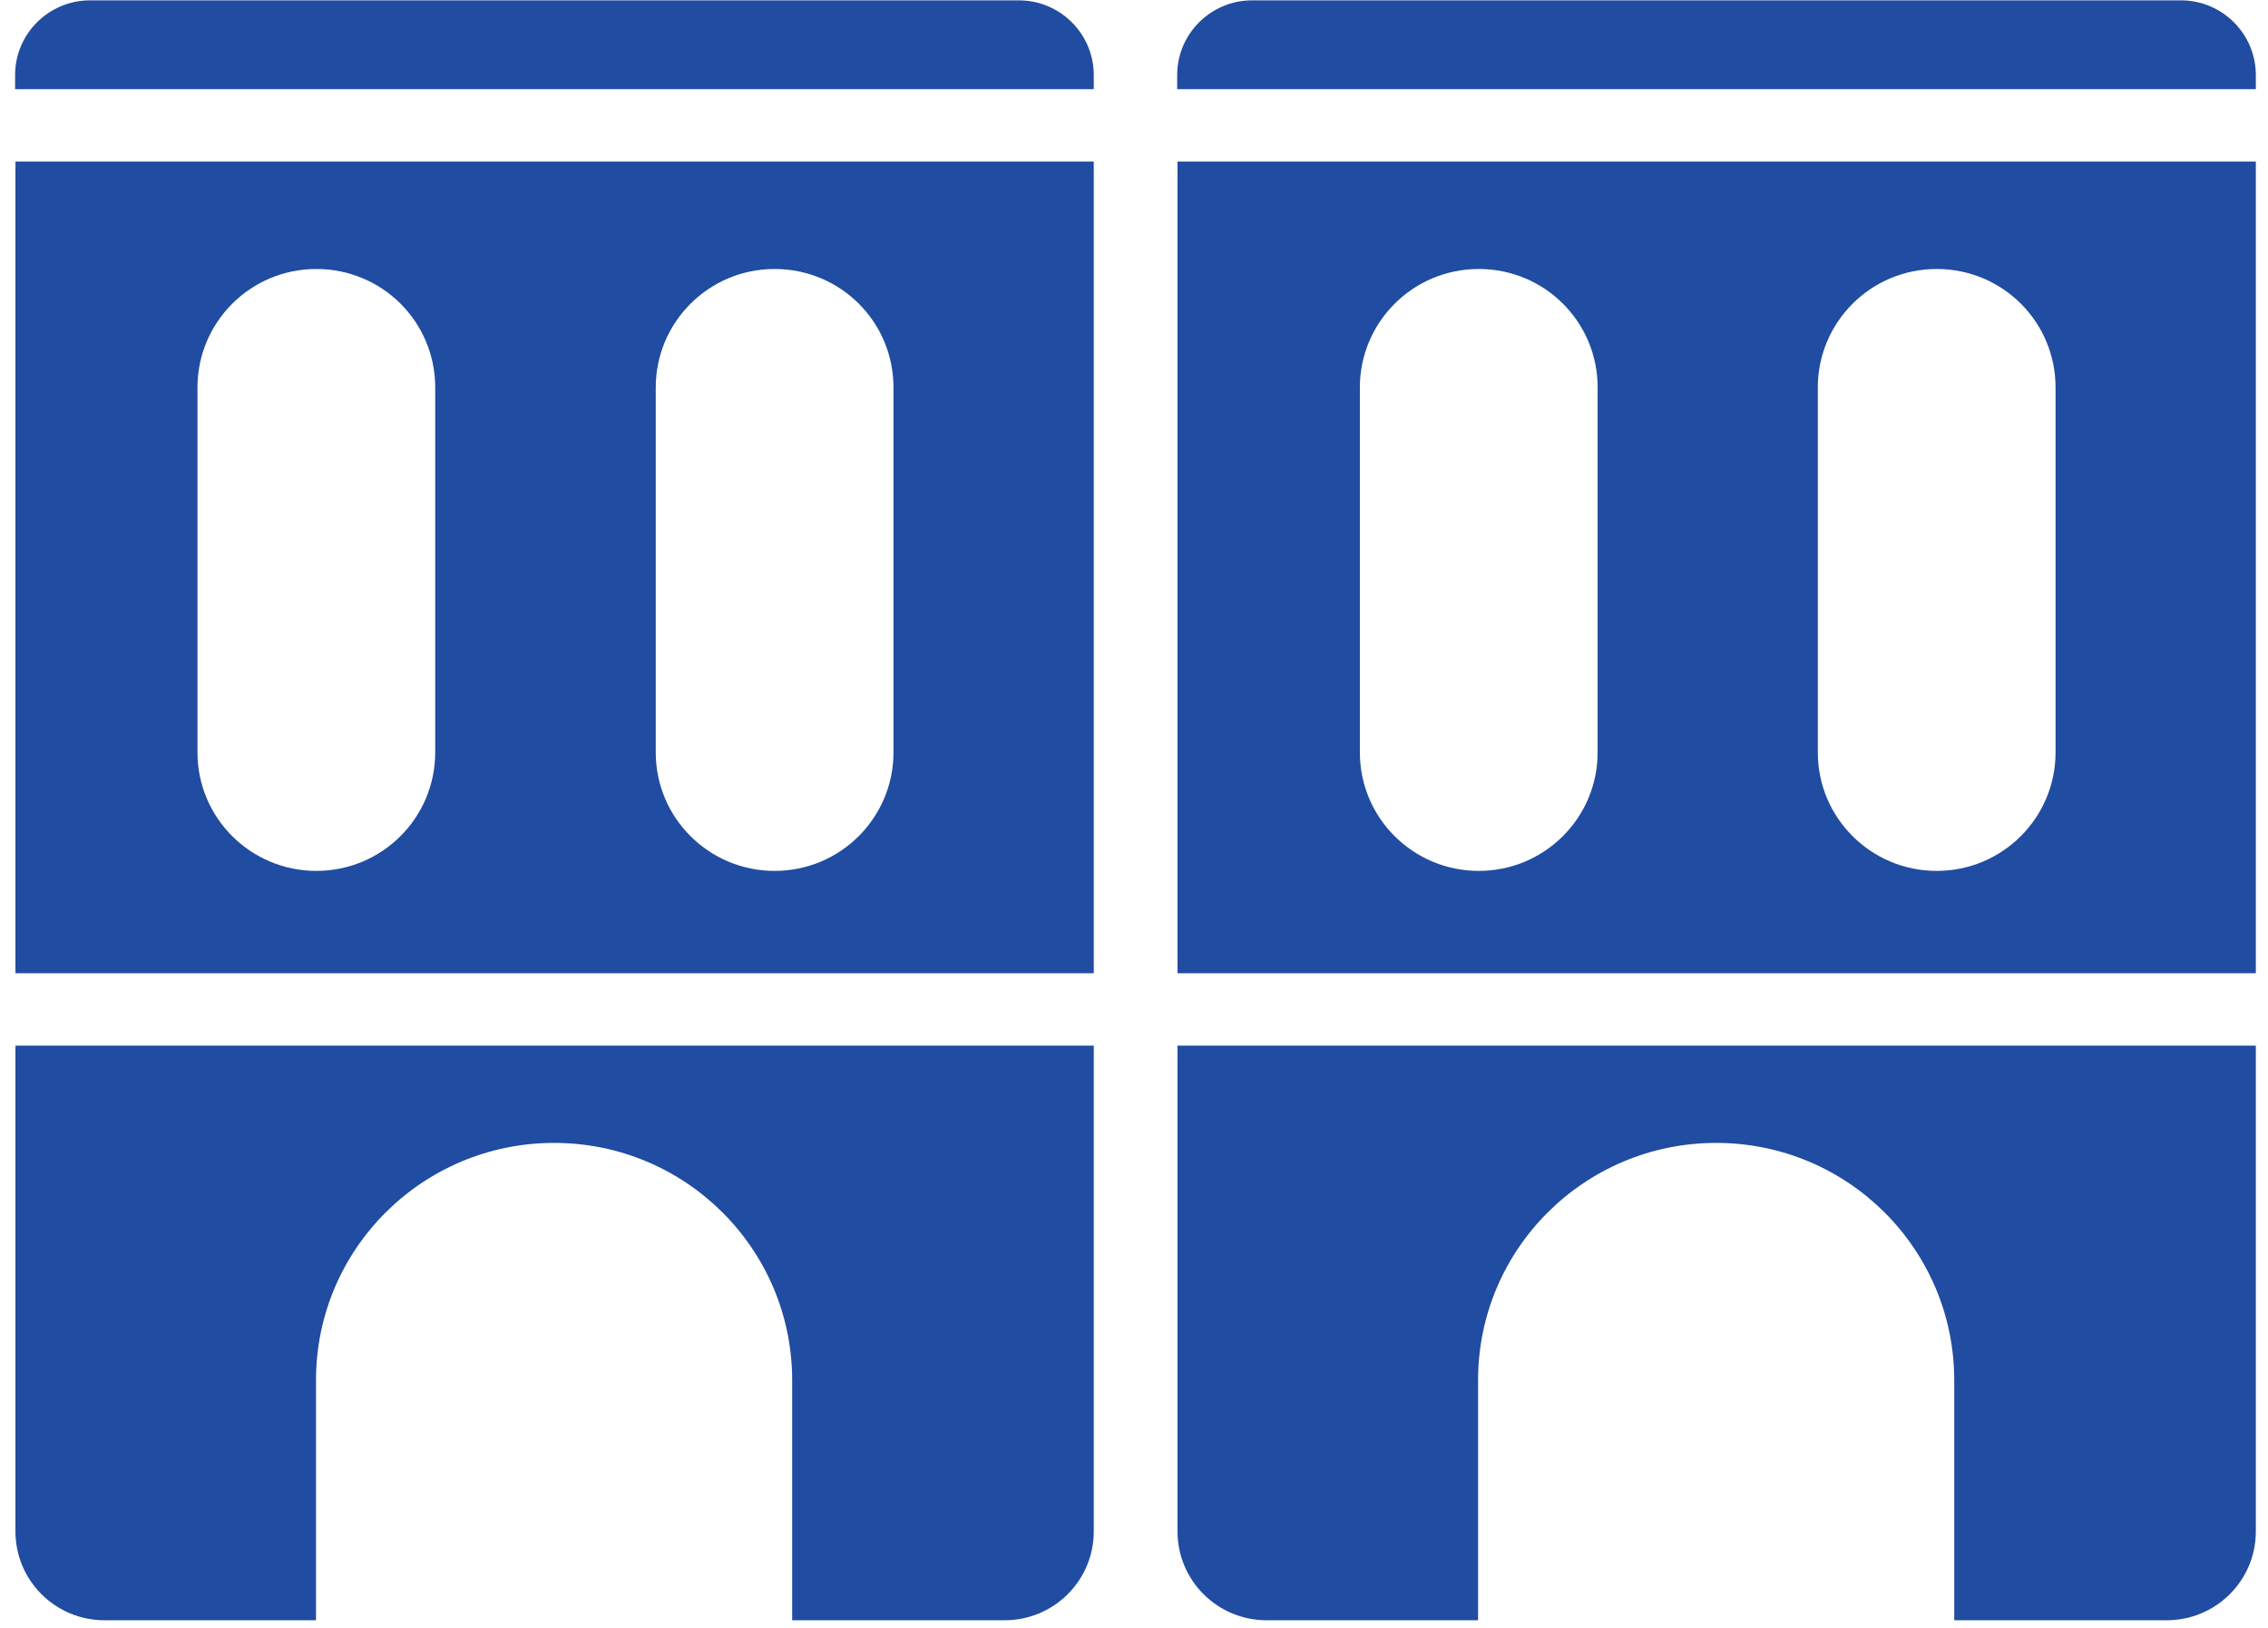
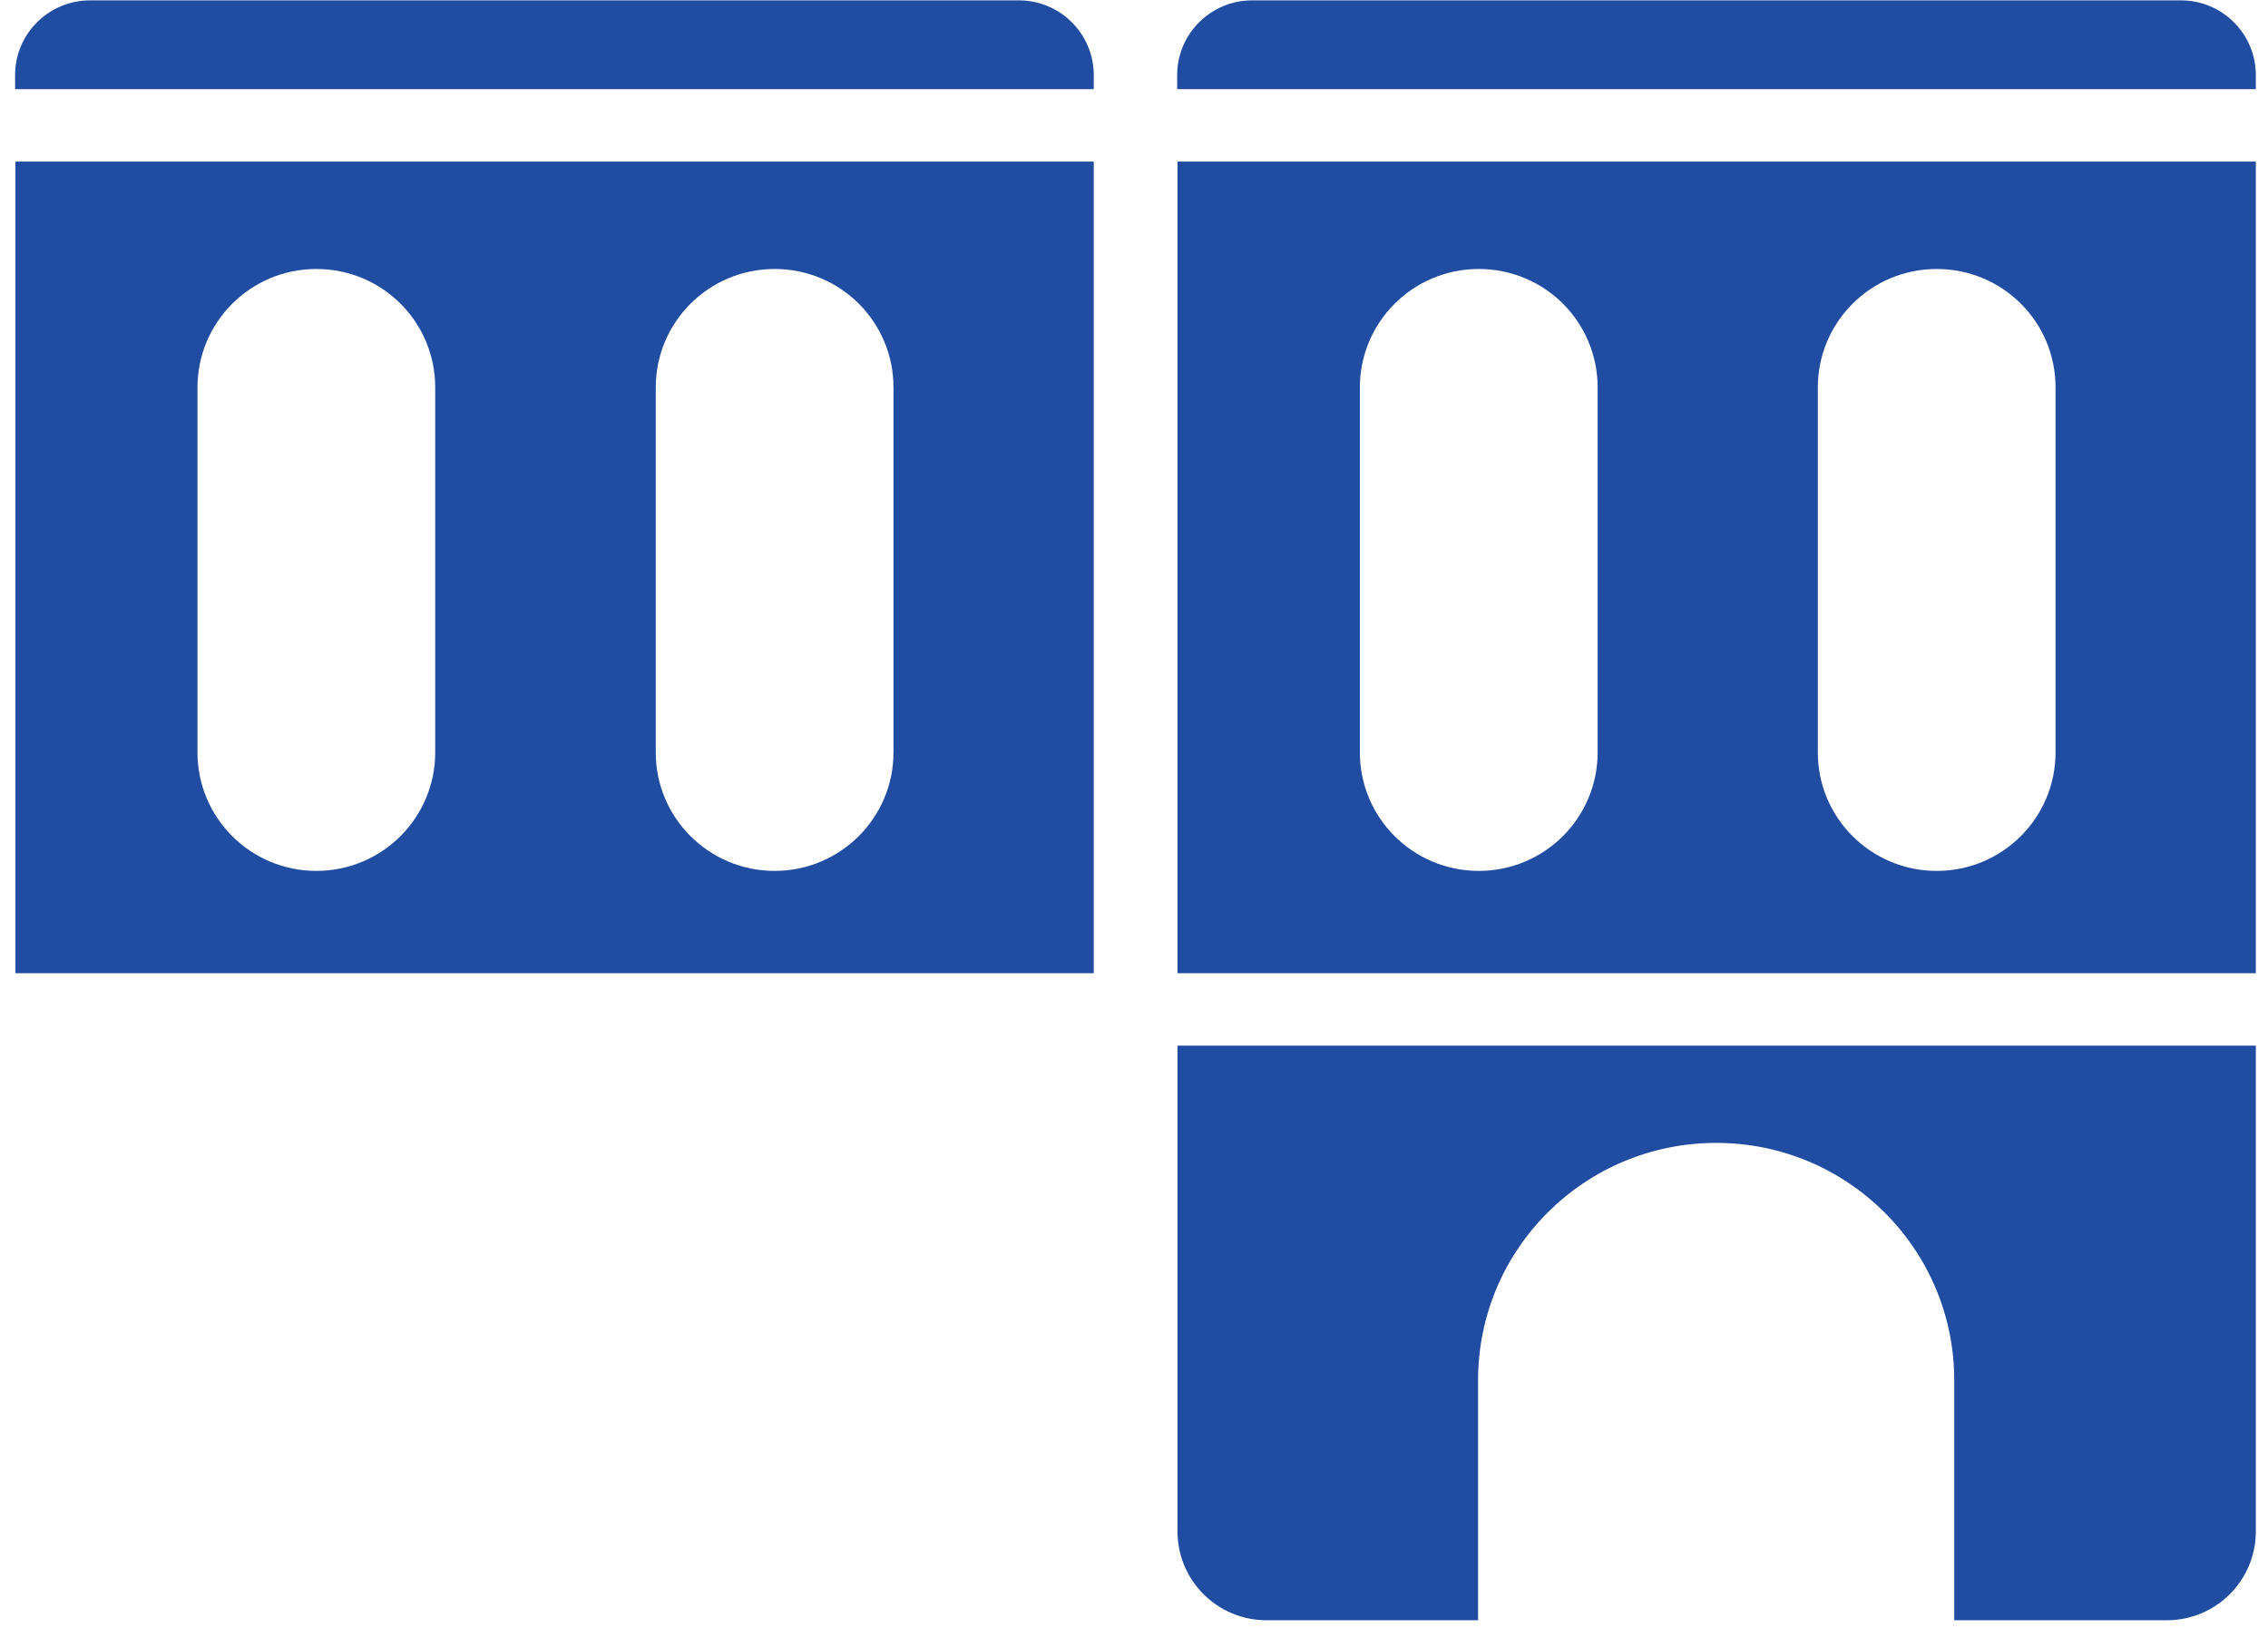
<svg xmlns="http://www.w3.org/2000/svg" width="85" height="61" viewBox="0 0 85 61">
  <path d="M40.992 6.054H0.579V36.464H40.992V6.054ZM11.856 32.63C9.4 32.63 7.401 30.649 7.401 28.19V14.518C7.401 12.071 9.388 10.078 11.856 10.078C14.324 10.078 16.311 12.058 16.311 14.518V28.19C16.311 30.637 14.324 32.63 11.856 32.63ZM29.031 32.63C26.576 32.63 24.576 30.649 24.576 28.19V14.518C24.576 12.071 26.563 10.078 29.031 10.078C31.499 10.078 33.486 12.058 33.486 14.518V28.19C33.486 30.637 31.499 32.63 29.031 32.63Z" fill="#204CA1" />
  <path d="M40.992 3.342V2.813C40.992 1.274 39.739 0.013 38.182 0.013H3.376C1.832 0.013 0.566 1.261 0.566 2.813V3.342H40.979H40.992Z" fill="#204CA1" />
-   <path d="M0.579 39.176V57.376C0.579 59.218 2.072 60.706 3.92 60.706H11.843V51.713C11.843 46.794 15.843 42.821 20.766 42.821C25.702 42.821 29.689 46.807 29.689 51.713V60.706H37.65C39.498 60.706 40.992 59.218 40.992 57.376V39.176H0.579Z" fill="#204CA1" />
  <path d="M84.544 6.054H44.131V36.464H84.544V6.054ZM55.42 32.63C52.965 32.63 50.965 30.649 50.965 28.19V14.518C50.965 12.071 52.953 10.078 55.42 10.078C57.889 10.078 59.876 12.058 59.876 14.518V28.19C59.876 30.637 57.889 32.63 55.42 32.63ZM72.583 32.63C70.128 32.63 68.128 30.649 68.128 28.19V14.518C68.128 12.071 70.115 10.078 72.583 10.078C75.051 10.078 77.038 12.058 77.038 14.518V28.19C77.038 30.637 75.051 32.63 72.583 32.63Z" fill="#204CA1" />
  <path d="M84.544 3.342V2.813C84.544 1.274 83.291 0.013 81.734 0.013H46.928C45.384 0.013 44.118 1.261 44.118 2.813V3.342H84.531H84.544Z" fill="#204CA1" />
  <path d="M44.131 39.176V57.376C44.131 59.218 45.624 60.706 47.472 60.706H55.395V51.713C55.395 46.794 59.395 42.821 64.318 42.821C69.254 42.821 73.241 46.807 73.241 51.713V60.706H81.202C83.05 60.706 84.544 59.218 84.544 57.376V39.176H44.131Z" fill="#204CA1" />
</svg>